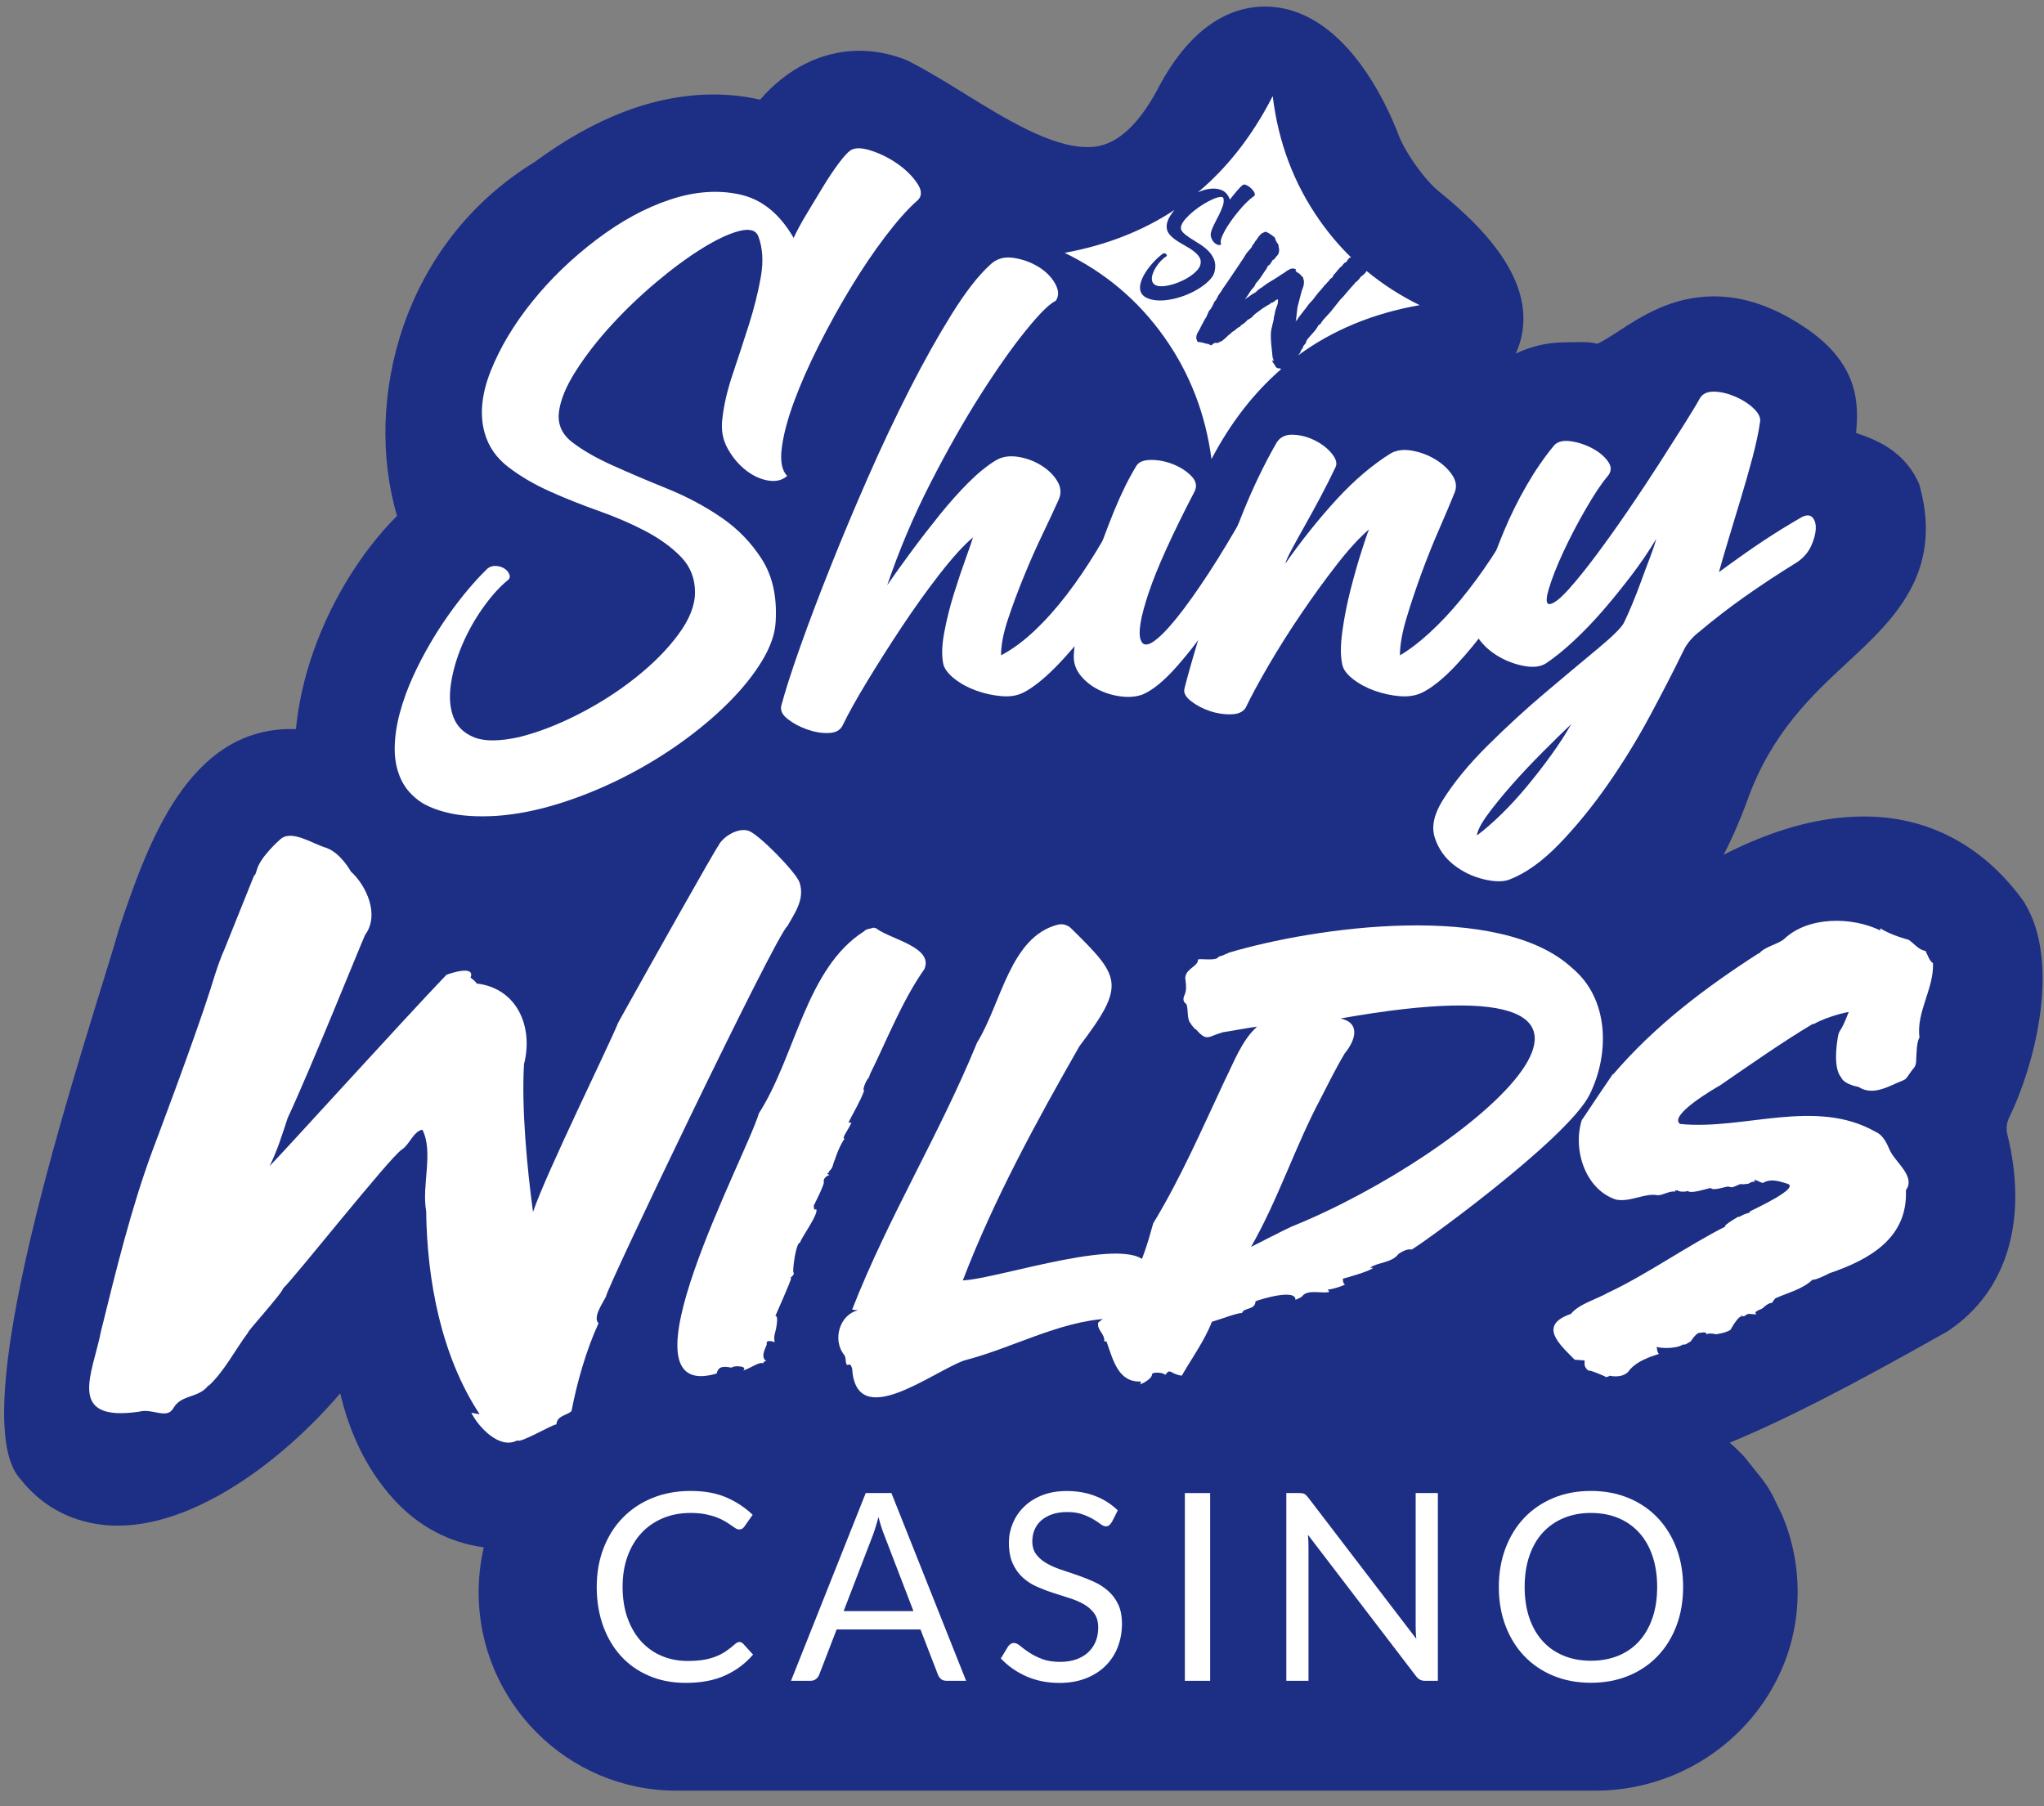
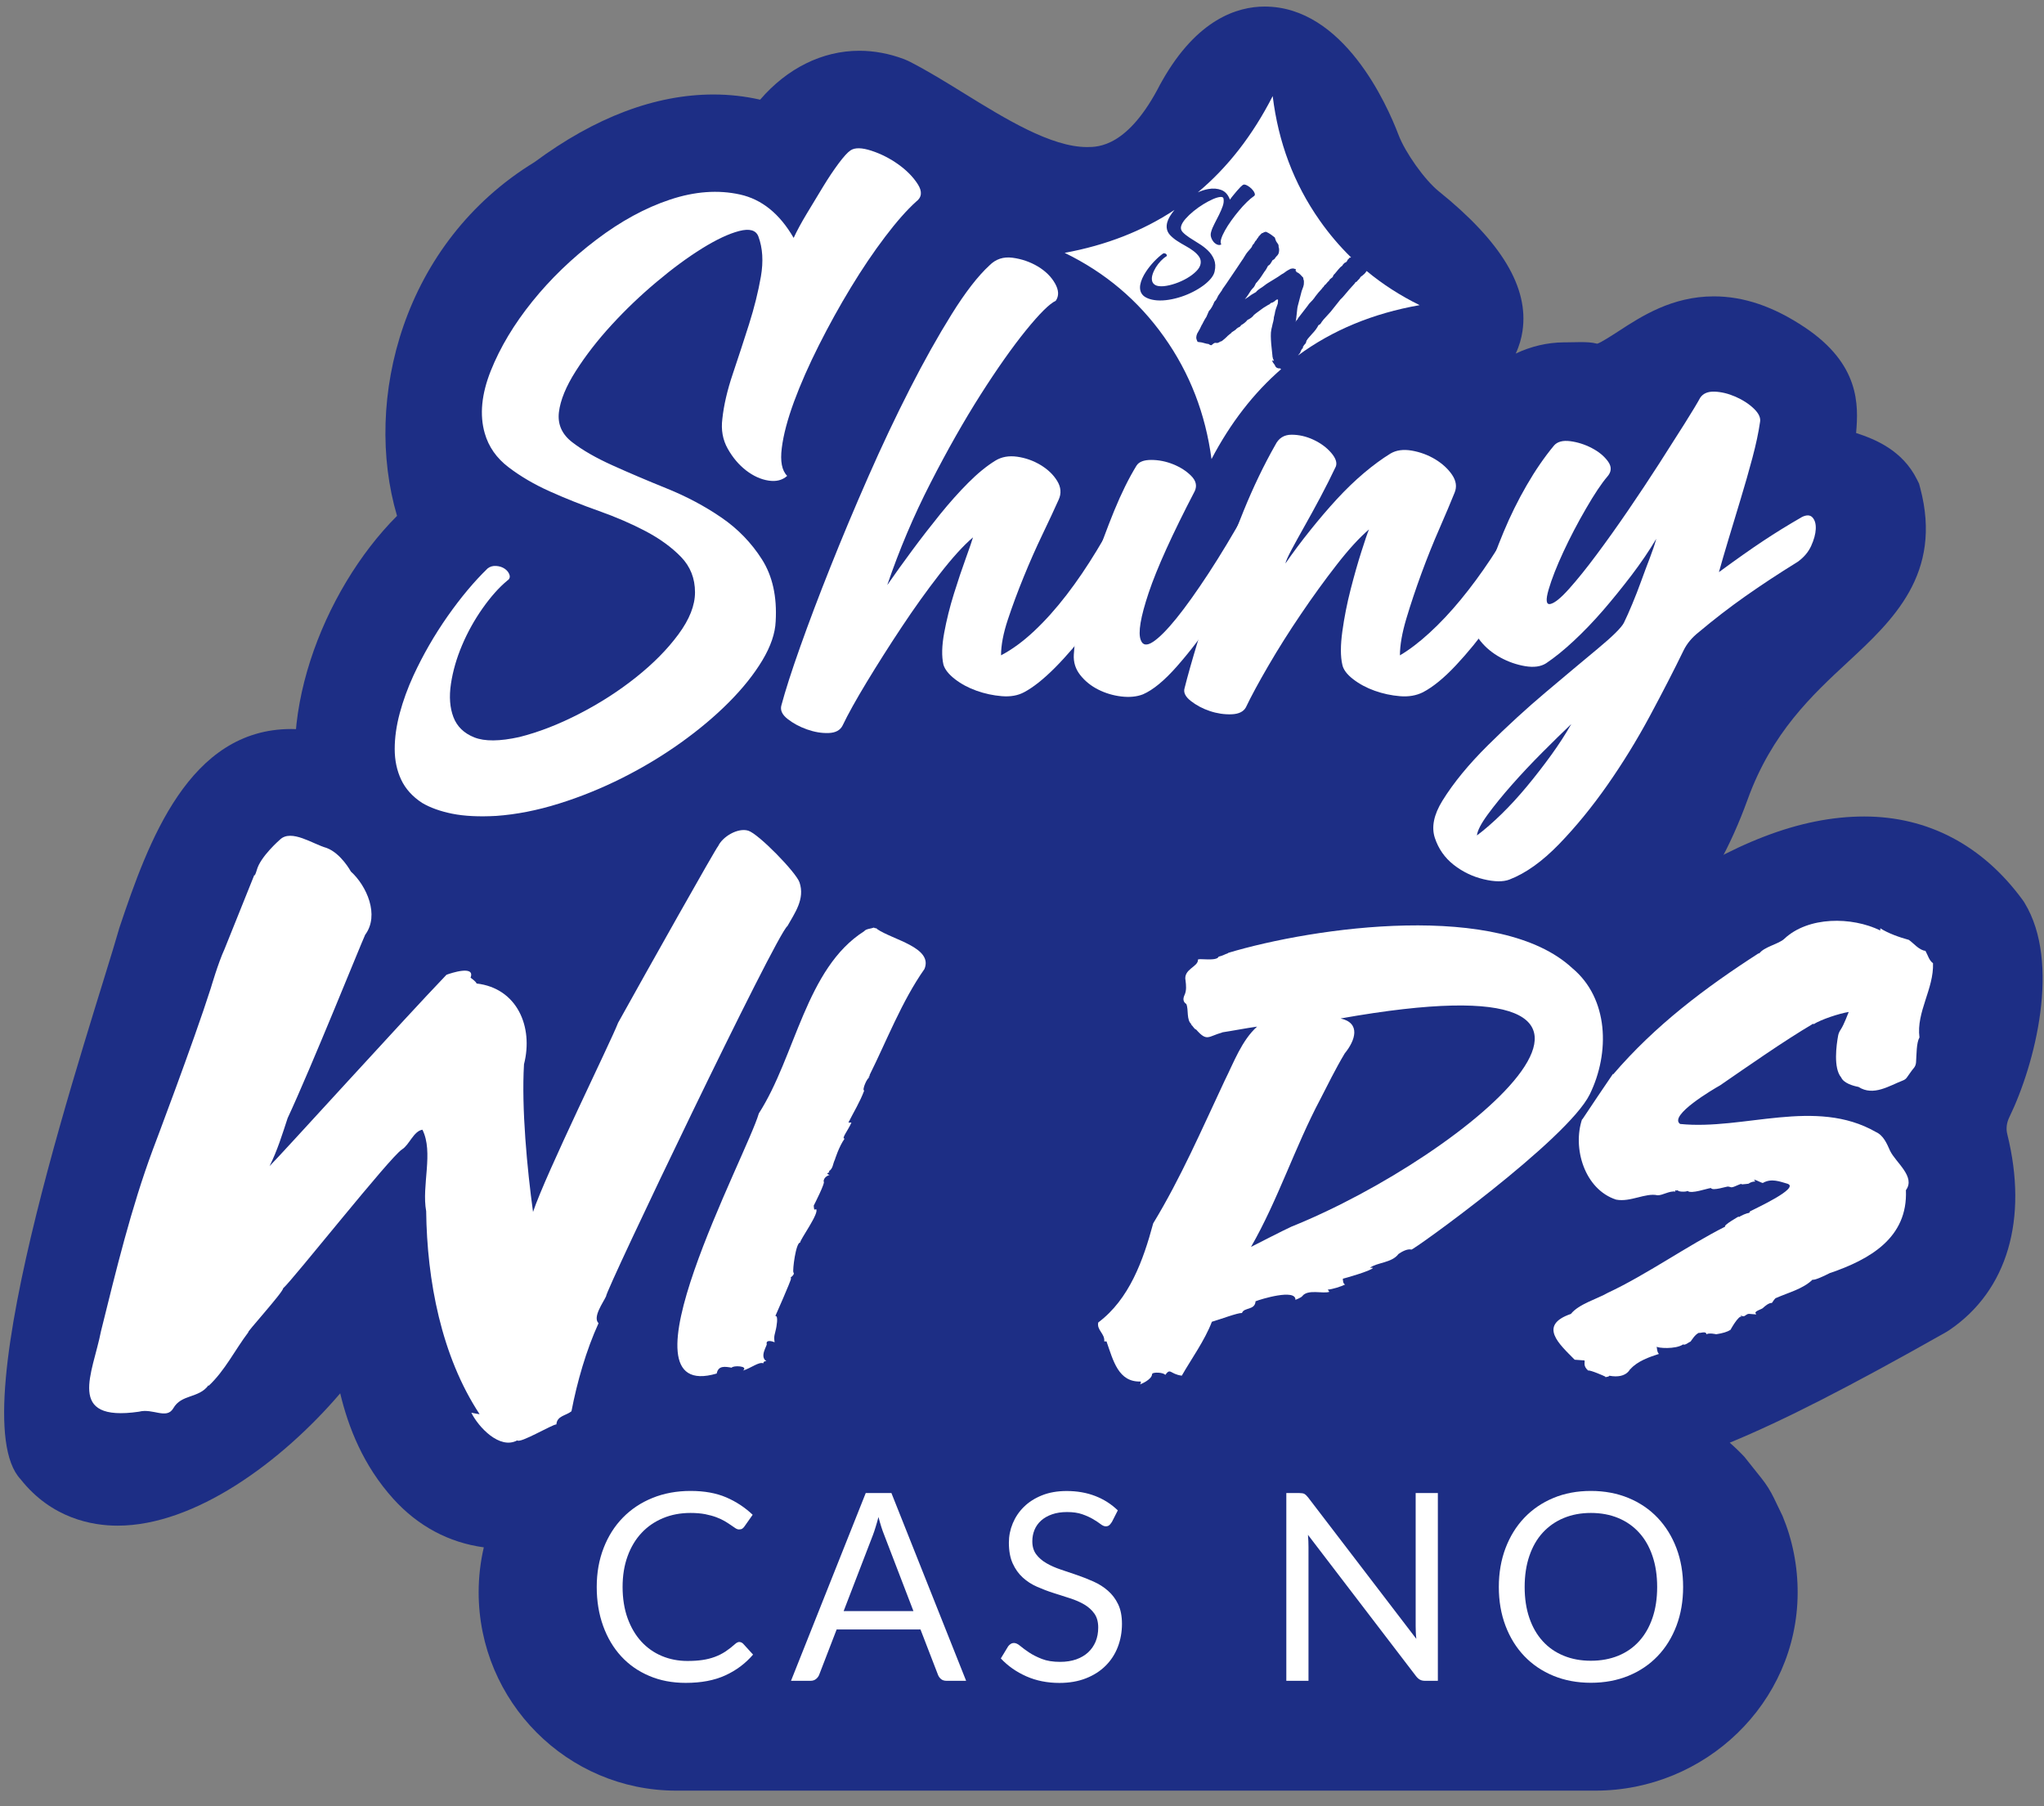
<svg xmlns="http://www.w3.org/2000/svg" width="86" height="76" viewBox="0 0 86 76" fill="none">
  <rect x="0" y="0" width="86" height="76" fill="#808080" stroke="none" />
  <path d="M63.524 42.309C61.01 42.309 58.647 41.099 57.204 39.075C56.556 38.166 56.166 37.055 56.077 35.861C56.013 35 56.039 34.303 56.06 33.743C56.064 33.62 56.07 33.483 56.072 33.357C55.991 33.347 55.911 33.343 55.829 33.343C55.465 33.343 55.105 33.44 54.79 33.626C53.893 34.151 52.759 34.408 51.324 34.408C49.889 34.408 48.183 34.139 46.577 33.88C45.092 33.64 43.556 33.391 42.332 33.391C41.769 33.391 41.308 33.444 40.962 33.547C40.489 33.689 39.948 33.971 39.374 34.269C38.235 34.861 36.946 35.532 35.408 35.532C34.852 35.532 34.301 35.441 33.773 35.261C33.376 35.125 32.989 35.06 32.593 35.06C31.259 35.06 29.896 35.814 28.318 36.688C26.315 37.798 24.043 39.056 21.181 39.056C21.15 39.056 21.118 39.056 21.087 39.056C20.692 39.092 20.305 39.109 19.934 39.109C15.212 39.109 13.5 36.339 12.899 34.687C11.376 30.498 13.572 24.84 16.705 21.706C15.267 16.827 16.944 10.214 22.488 6.822C25.039 4.934 27.573 3.976 30.021 3.976C30.687 3.976 31.343 4.049 31.982 4.194C33.116 2.876 34.596 2.136 36.155 2.136C36.773 2.136 37.397 2.251 38.01 2.478L38.057 2.496L38.205 2.56L38.281 2.597C39.027 2.979 39.777 3.442 40.569 3.931C42.282 4.989 44.222 6.188 45.734 6.188C46.207 6.188 47.467 6.188 48.816 3.545C48.843 3.493 48.873 3.441 48.903 3.391C50.363 0.818 52.052 0.276 53.209 0.276C56.533 0.276 58.361 4.409 58.842 5.676C59.126 6.424 59.949 7.578 60.535 8.049C63.177 10.177 64.33 12.1 64.058 13.929C64.015 14.22 63.93 14.543 63.773 14.877C64.412 14.574 65.092 14.412 65.786 14.405H65.865C66.012 14.401 66.275 14.395 66.481 14.395C66.748 14.395 66.961 14.4 67.202 14.462C67.368 14.411 67.818 14.118 68.121 13.921C69.062 13.309 70.353 12.47 72.108 12.47C73.373 12.47 74.627 12.899 75.941 13.778C78.251 15.326 78.199 17.034 78.094 18.219C78.902 18.483 80.046 18.947 80.656 20.175L80.742 20.347L80.792 20.533C81.75 24.143 79.624 26.115 77.748 27.854C76.251 29.242 74.552 30.817 73.531 33.638C70.619 41.682 65.135 42.309 63.521 42.309H63.524Z" fill="#1D2E85" />
  <path d="M84.537 47.017C85.633 44.764 86.711 40.504 85.188 37.999L85.146 37.93L85.099 37.864C83.419 35.569 81.115 34.355 78.434 34.355C75.753 34.355 72.897 35.463 69.566 37.735C69.472 37.639 69.374 37.548 69.277 37.457C70.234 36.33 71.092 34.857 71.768 32.99C74.277 26.059 80.234 25.744 78.979 21.019C78.352 19.759 76.157 20.074 76.157 19.129C76.157 17.554 76.784 16.608 74.903 15.349C70.561 12.44 68.946 16.925 66.751 16.294C66.674 16.272 65.889 16.294 65.81 16.294C64.777 16.304 63.904 16.881 63.281 17.606C63.068 17.853 62.661 17.959 62.361 17.83C60.187 16.889 58.349 16.569 60.501 15.315C63.896 13.954 61.583 11.312 59.363 9.525C58.497 8.827 57.483 7.392 57.088 6.35C55.904 3.23 53.087 -0.159 50.533 4.341C50.52 4.363 50.505 4.385 50.494 4.407C46.8 11.643 41.362 6.293 37.429 4.28C37.407 4.27 37.385 4.261 37.363 4.251C35.54 3.577 33.961 4.49 32.96 6.03C32.823 6.241 32.56 6.336 32.324 6.253C29.281 5.186 26.134 6.457 23.553 8.383C23.543 8.39 23.534 8.397 23.523 8.403C18.21 11.614 17.215 17.945 18.759 21.892C18.846 22.117 18.784 22.367 18.601 22.523C16.245 24.518 14.536 27.985 14.317 31.052C13.608 30.802 12.917 30.674 12.252 30.674C7.953 30.674 6.242 35.396 5.024 39.035C3.878 43.061 -1.765 59.441 0.865 62.239C2.173 63.894 3.884 64.194 4.948 64.194C8.2 64.194 11.851 61.511 14.314 58.626C14.655 60.05 15.279 61.662 16.552 63.069C17.587 64.214 18.889 64.908 20.356 65.106C20.213 65.722 20.139 66.355 20.139 66.995C20.139 71.598 23.867 75.343 28.448 75.343H67.132C71.738 75.343 75.614 71.661 75.635 67.033C75.64 65.899 75.421 64.801 75.001 63.789L74.641 63.041C74.497 62.742 74.321 62.46 74.114 62.201L73.397 61.301C73.201 61.092 72.995 60.892 72.777 60.703C75.028 59.776 77.818 58.348 81.848 56.069L81.88 56.051L82.029 55.957C84.46 54.301 85.344 51.296 84.453 47.713C84.397 47.49 84.428 47.242 84.538 47.015L84.537 47.017ZM23.621 38.145C23.508 38.074 23.398 38.008 23.293 37.943C23.066 37.806 22.852 37.675 22.687 37.553C22.482 37.389 22.275 37.245 22.066 37.116C22.881 37.024 23.649 36.811 24.385 36.529C24.227 36.855 24.077 37.176 23.932 37.485C23.827 37.71 23.723 37.931 23.621 38.146V38.145Z" fill="#1D2E85" />
  <path d="M21.335 24.437C20.992 24.721 20.649 25.108 20.305 25.595C19.962 26.082 19.674 26.6 19.442 27.147C19.21 27.695 19.053 28.237 18.973 28.775C18.892 29.313 18.927 29.779 19.078 30.175C19.23 30.571 19.522 30.855 19.957 31.027C20.391 31.2 21.023 31.195 21.851 31.012C22.659 30.809 23.497 30.485 24.365 30.038C25.233 29.592 26.032 29.079 26.758 28.5C27.485 27.922 28.081 27.319 28.546 26.688C29.011 26.059 29.242 25.471 29.242 24.923C29.242 24.335 29.046 23.838 28.652 23.432C28.258 23.026 27.763 22.667 27.167 22.352C26.57 22.038 25.914 21.754 25.198 21.5C24.48 21.246 23.794 20.973 23.137 20.678C22.48 20.384 21.9 20.044 21.395 19.658C20.889 19.273 20.557 18.796 20.395 18.228C20.173 17.457 20.259 16.58 20.652 15.595C21.046 14.611 21.626 13.643 22.394 12.689C23.162 11.735 24.061 10.867 25.091 10.086C26.121 9.305 27.155 8.742 28.196 8.397C29.236 8.052 30.215 7.981 31.135 8.184C32.054 8.387 32.806 8.996 33.392 10.01C33.533 9.706 33.72 9.361 33.953 8.975C34.185 8.59 34.412 8.214 34.634 7.849C34.856 7.484 35.074 7.159 35.285 6.875C35.498 6.591 35.664 6.407 35.786 6.327C35.968 6.204 36.261 6.21 36.665 6.342C37.069 6.474 37.447 6.667 37.801 6.92C38.154 7.174 38.427 7.453 38.619 7.757C38.811 8.06 38.786 8.305 38.543 8.486C38.159 8.832 37.725 9.323 37.24 9.963C36.755 10.602 36.275 11.313 35.801 12.094C35.326 12.875 34.877 13.687 34.453 14.529C34.029 15.371 33.68 16.163 33.407 16.904C33.135 17.645 32.962 18.294 32.893 18.852C32.822 19.41 32.897 19.8 33.12 20.023C32.918 20.206 32.655 20.272 32.333 20.221C32.009 20.171 31.697 20.028 31.393 19.795C31.091 19.562 30.832 19.258 30.62 18.882C30.408 18.507 30.332 18.085 30.393 17.618C30.454 17.05 30.599 16.421 30.832 15.731C31.064 15.041 31.292 14.345 31.514 13.646C31.736 12.946 31.902 12.276 32.014 11.637C32.124 10.998 32.09 10.435 31.908 9.948C31.806 9.684 31.539 9.608 31.105 9.719C30.67 9.831 30.151 10.074 29.545 10.449C28.939 10.825 28.297 11.297 27.622 11.865C26.945 12.433 26.314 13.036 25.728 13.676C25.142 14.315 24.642 14.96 24.228 15.609C23.814 16.259 23.577 16.837 23.516 17.344C23.456 17.852 23.642 18.273 24.077 18.608C24.511 18.943 25.076 19.268 25.774 19.582C26.471 19.897 27.233 20.221 28.061 20.556C28.889 20.891 29.652 21.297 30.349 21.774C31.046 22.251 31.615 22.839 32.06 23.539C32.504 24.239 32.696 25.106 32.636 26.142C32.616 26.648 32.428 27.197 32.075 27.786C31.721 28.375 31.251 28.963 30.666 29.551C30.079 30.14 29.404 30.708 28.636 31.256C27.869 31.804 27.051 32.295 26.183 32.732C25.314 33.168 24.426 33.529 23.516 33.813C22.608 34.097 21.729 34.27 20.881 34.33C20.154 34.371 19.537 34.34 19.032 34.239C18.526 34.137 18.102 33.985 17.759 33.782C17.355 33.518 17.062 33.193 16.88 32.808C16.698 32.422 16.607 31.991 16.607 31.514C16.607 31.037 16.678 30.536 16.819 30.008C16.961 29.481 17.153 28.953 17.395 28.425C17.799 27.553 18.278 26.72 18.833 25.928C19.389 25.137 19.95 24.467 20.515 23.919C20.616 23.838 20.737 23.803 20.878 23.813C21.02 23.823 21.141 23.864 21.242 23.935C21.342 24.006 21.408 24.092 21.438 24.193C21.468 24.295 21.433 24.376 21.332 24.437H21.335Z" fill="white" />
  <path d="M47.3 21.15C47.361 21.008 47.471 20.937 47.633 20.937C47.795 20.937 47.946 20.983 48.088 21.074C48.229 21.165 48.351 21.287 48.451 21.439C48.552 21.591 48.573 21.738 48.512 21.88C48.189 22.651 47.795 23.422 47.331 24.193C46.866 24.964 46.381 25.686 45.877 26.354C45.372 27.024 44.877 27.602 44.392 28.09C43.908 28.577 43.473 28.922 43.09 29.125C42.827 29.267 42.514 29.322 42.15 29.292C41.787 29.262 41.432 29.186 41.089 29.064C40.745 28.942 40.443 28.78 40.18 28.577C39.917 28.373 39.756 28.171 39.695 27.968C39.615 27.622 39.625 27.177 39.726 26.628C39.827 26.08 39.964 25.532 40.135 24.984C40.306 24.436 40.473 23.939 40.635 23.493C40.796 23.047 40.898 22.752 40.938 22.61C40.533 22.955 40.064 23.473 39.529 24.162C38.993 24.852 38.463 25.592 37.938 26.384C37.412 27.175 36.923 27.948 36.468 28.698C36.014 29.449 35.675 30.058 35.453 30.524C35.353 30.727 35.155 30.833 34.862 30.843C34.57 30.853 34.267 30.802 33.954 30.691C33.641 30.58 33.368 30.433 33.136 30.25C32.904 30.067 32.818 29.875 32.878 29.672C33.041 29.062 33.302 28.246 33.666 27.221C34.029 26.196 34.453 25.075 34.939 23.857C35.423 22.64 35.953 21.377 36.529 20.067C37.104 18.758 37.69 17.521 38.285 16.354C38.88 15.187 39.467 14.142 40.042 13.219C40.617 12.296 41.147 11.611 41.633 11.165C41.896 10.9 42.218 10.794 42.603 10.845C42.986 10.896 43.34 11.018 43.664 11.21C43.986 11.403 44.229 11.642 44.39 11.926C44.551 12.21 44.561 12.454 44.42 12.656C44.157 12.778 43.739 13.194 43.162 13.904C42.587 14.615 41.951 15.517 41.253 16.613C40.557 17.709 39.854 18.947 39.148 20.327C38.44 21.707 37.835 23.138 37.33 24.619C37.653 24.152 38.007 23.661 38.39 23.143C38.773 22.626 39.163 22.123 39.557 21.636C39.952 21.149 40.345 20.708 40.739 20.313C41.133 19.917 41.512 19.608 41.875 19.384C42.138 19.222 42.446 19.167 42.799 19.217C43.153 19.268 43.48 19.384 43.784 19.567C44.087 19.75 44.32 19.973 44.481 20.237C44.642 20.501 44.663 20.765 44.541 21.028C44.359 21.434 44.133 21.921 43.86 22.489C43.587 23.057 43.325 23.651 43.073 24.27C42.82 24.889 42.598 25.487 42.406 26.066C42.214 26.644 42.118 27.146 42.118 27.573C42.583 27.33 43.047 26.989 43.511 26.553C43.976 26.117 44.43 25.609 44.875 25.031C45.319 24.453 45.743 23.828 46.147 23.159C46.551 22.489 46.934 21.82 47.299 21.15H47.3Z" fill="white" />
  <path d="M52.42 21.515C52.521 21.373 52.642 21.298 52.784 21.287C52.925 21.277 53.051 21.302 53.162 21.362C53.273 21.423 53.364 21.504 53.435 21.606C53.506 21.708 53.51 21.809 53.451 21.91C53.229 22.377 52.905 22.986 52.481 23.736C52.057 24.487 51.592 25.238 51.088 25.988C50.583 26.739 50.062 27.419 49.528 28.027C48.992 28.637 48.513 29.032 48.089 29.215C47.826 29.317 47.523 29.346 47.18 29.305C46.837 29.264 46.513 29.168 46.211 29.016C45.908 28.864 45.655 28.661 45.453 28.407C45.251 28.153 45.16 27.864 45.18 27.539C45.2 27.133 45.286 26.591 45.438 25.911C45.589 25.231 45.791 24.511 46.044 23.75C46.297 22.988 46.574 22.239 46.876 21.497C47.179 20.758 47.492 20.123 47.816 19.595C47.916 19.433 48.124 19.352 48.437 19.352C48.749 19.352 49.057 19.413 49.361 19.535C49.663 19.657 49.916 19.819 50.118 20.022C50.32 20.225 50.371 20.438 50.27 20.661C49.32 22.487 48.674 23.913 48.331 24.938C47.987 25.963 47.876 26.627 47.997 26.931C48.078 27.154 48.25 27.18 48.512 27.007C48.775 26.835 49.102 26.504 49.497 26.017C49.891 25.53 50.339 24.901 50.845 24.13C51.349 23.359 51.875 22.486 52.42 21.513V21.515Z" fill="white" />
  <path d="M63.811 21.698C63.871 21.556 63.977 21.495 64.129 21.516C64.28 21.536 64.431 21.587 64.584 21.668C64.735 21.749 64.861 21.846 64.962 21.958C65.063 22.07 65.104 22.155 65.084 22.216C64.801 22.805 64.452 23.454 64.038 24.165C63.624 24.875 63.179 25.56 62.706 26.219C62.231 26.879 61.746 27.473 61.251 28C60.755 28.528 60.297 28.903 59.872 29.126C59.59 29.268 59.266 29.323 58.903 29.293C58.539 29.263 58.185 29.187 57.842 29.065C57.498 28.943 57.196 28.781 56.933 28.578C56.67 28.375 56.519 28.172 56.478 27.969C56.397 27.624 56.397 27.158 56.478 26.569C56.559 25.981 56.675 25.392 56.826 24.804C56.977 24.216 57.128 23.683 57.281 23.206C57.432 22.729 57.538 22.419 57.599 22.277C57.195 22.622 56.74 23.119 56.235 23.77C55.729 24.42 55.23 25.109 54.736 25.84C54.24 26.57 53.786 27.291 53.372 28.001C52.958 28.712 52.64 29.3 52.418 29.766C52.316 29.948 52.115 30.044 51.812 30.055C51.509 30.065 51.206 30.02 50.903 29.918C50.6 29.817 50.332 29.674 50.1 29.492C49.868 29.309 49.782 29.127 49.843 28.944C49.965 28.457 50.146 27.813 50.389 27.011C50.631 26.21 50.914 25.337 51.236 24.394C51.56 23.45 51.923 22.482 52.327 21.488C52.732 20.494 53.175 19.569 53.66 18.717C53.801 18.433 54.029 18.291 54.341 18.291C54.654 18.291 54.962 18.362 55.266 18.504C55.568 18.646 55.816 18.829 56.008 19.052C56.2 19.275 56.265 19.468 56.204 19.63C56.002 20.056 55.785 20.488 55.553 20.924C55.321 21.361 55.098 21.766 54.886 22.142C54.674 22.518 54.492 22.848 54.34 23.132C54.189 23.416 54.103 23.609 54.083 23.71C54.406 23.243 54.754 22.777 55.129 22.31C55.502 21.843 55.875 21.407 56.249 21C56.623 20.595 57.001 20.23 57.386 19.904C57.769 19.581 58.143 19.306 58.506 19.082C58.748 18.94 59.046 18.899 59.4 18.96C59.753 19.021 60.081 19.143 60.385 19.325C60.687 19.508 60.925 19.727 61.097 19.98C61.268 20.234 61.303 20.482 61.203 20.725C61.04 21.131 60.828 21.634 60.567 22.232C60.304 22.831 60.052 23.46 59.809 24.119C59.568 24.779 59.355 25.413 59.173 26.022C58.991 26.631 58.901 27.148 58.901 27.574C59.284 27.351 59.698 27.037 60.143 26.63C60.587 26.224 61.026 25.758 61.46 25.23C61.894 24.703 62.313 24.134 62.718 23.524C63.122 22.915 63.485 22.307 63.809 21.698H63.811Z" fill="white" />
  <path d="M75.806 21.758C76.009 21.657 76.16 21.662 76.261 21.774C76.362 21.886 76.407 22.048 76.397 22.261C76.387 22.474 76.321 22.712 76.201 22.976C76.079 23.24 75.887 23.463 75.626 23.646C74.838 24.133 74.105 24.616 73.429 25.092C72.752 25.569 72.101 26.072 71.475 26.599C71.191 26.822 70.979 27.076 70.839 27.36C70.435 28.192 69.96 29.115 69.415 30.13C68.869 31.145 68.273 32.113 67.627 33.036C66.98 33.959 66.304 34.787 65.597 35.517C64.89 36.247 64.194 36.745 63.507 37.009C63.244 37.11 62.881 37.106 62.416 36.994C61.952 36.882 61.533 36.678 61.159 36.385C60.785 36.09 60.523 35.714 60.371 35.258C60.22 34.801 60.326 34.279 60.689 33.691C61.154 32.94 61.79 32.164 62.599 31.362C63.407 30.561 64.219 29.815 65.038 29.125C65.856 28.435 66.582 27.827 67.218 27.299C67.854 26.772 68.223 26.405 68.325 26.203C68.425 25.999 68.541 25.741 68.672 25.426C68.804 25.112 68.93 24.787 69.051 24.452C69.173 24.117 69.293 23.793 69.415 23.478C69.536 23.164 69.626 22.894 69.687 22.671C69.385 23.179 69.036 23.691 68.642 24.209C68.247 24.726 67.849 25.218 67.445 25.686C67.041 26.152 66.631 26.578 66.218 26.963C65.804 27.35 65.415 27.663 65.052 27.908C64.829 28.05 64.537 28.09 64.173 28.03C63.81 27.969 63.461 27.848 63.127 27.665C62.794 27.482 62.517 27.254 62.295 26.98C62.073 26.706 61.992 26.428 62.052 26.144C62.154 25.637 62.309 25.053 62.521 24.393C62.733 23.734 62.98 23.064 63.263 22.384C63.546 21.704 63.869 21.049 64.233 20.42C64.596 19.791 64.98 19.233 65.384 18.746C65.526 18.584 65.753 18.523 66.066 18.563C66.378 18.604 66.682 18.7 66.974 18.853C67.267 19.005 67.494 19.192 67.656 19.416C67.817 19.639 67.807 19.852 67.626 20.055C67.383 20.34 67.085 20.785 66.733 21.394C66.379 22.003 66.061 22.611 65.778 23.22C65.496 23.829 65.288 24.358 65.158 24.803C65.027 25.251 65.052 25.454 65.233 25.413C65.415 25.372 65.677 25.159 66.02 24.773C66.364 24.389 66.748 23.912 67.172 23.342C67.596 22.774 68.04 22.151 68.505 21.471C68.969 20.791 69.403 20.137 69.808 19.507C70.212 18.878 70.57 18.316 70.883 17.818C71.195 17.321 71.413 16.96 71.534 16.737C71.656 16.554 71.857 16.469 72.141 16.479C72.423 16.489 72.716 16.56 73.02 16.692C73.322 16.824 73.581 16.991 73.793 17.194C74.004 17.397 74.091 17.59 74.05 17.772C73.989 18.198 73.883 18.696 73.732 19.263C73.581 19.831 73.414 20.415 73.232 21.014C73.05 21.613 72.878 22.181 72.717 22.719C72.555 23.257 72.424 23.709 72.323 24.073C73.069 23.526 73.695 23.084 74.201 22.75C74.706 22.415 75.241 22.085 75.806 21.76V21.758ZM62.142 35.152C62.466 34.909 62.809 34.609 63.173 34.255C63.536 33.9 63.895 33.509 64.248 33.083C64.602 32.657 64.939 32.221 65.263 31.774C65.585 31.328 65.869 30.891 66.111 30.465C65.748 30.81 65.338 31.21 64.884 31.667C64.429 32.124 64.005 32.575 63.611 33.022C63.217 33.468 62.879 33.884 62.596 34.27C62.314 34.655 62.162 34.95 62.141 35.153L62.142 35.152Z" fill="white" />
  <path d="M57.432 11.493C57.416 11.51 57.402 11.525 57.389 11.54C57.377 11.546 57.365 11.555 57.351 11.567C57.337 11.579 57.328 11.589 57.326 11.598C57.275 11.617 57.235 11.657 57.206 11.717L57.112 11.815C57.102 11.839 57.082 11.857 57.052 11.867V11.86C57.043 11.867 57.033 11.875 57.023 11.886C57.013 11.897 57.003 11.912 56.994 11.932L56.775 12.174C56.704 12.255 56.634 12.337 56.568 12.418C56.501 12.5 56.444 12.56 56.399 12.598L55.984 13.12L55.688 13.444L55.605 13.552C55.587 13.588 55.569 13.614 55.55 13.633C55.531 13.651 55.507 13.667 55.476 13.682L55.48 13.67C55.447 13.738 55.408 13.804 55.359 13.868C55.31 13.932 55.262 13.99 55.212 14.04C55.179 14.081 55.137 14.129 55.086 14.183C55.036 14.238 55.001 14.283 54.983 14.319H54.976L54.971 14.336L54.964 14.368C54.962 14.377 54.957 14.385 54.951 14.392C54.948 14.401 54.947 14.407 54.948 14.415C54.948 14.422 54.948 14.427 54.948 14.432C54.944 14.432 54.94 14.435 54.935 14.445C54.93 14.455 54.922 14.463 54.912 14.47L54.852 14.542C54.848 14.558 54.841 14.572 54.832 14.58C54.824 14.589 54.818 14.598 54.816 14.606L54.812 14.618C54.812 14.618 54.816 14.633 54.825 14.648C54.799 14.659 54.782 14.674 54.773 14.689C54.764 14.705 54.755 14.722 54.745 14.742C54.727 14.774 54.714 14.807 54.706 14.84C54.671 14.879 54.639 14.919 54.609 14.96C56.062 13.89 57.767 13.185 59.73 12.839C58.918 12.44 58.175 11.962 57.501 11.403C57.496 11.411 57.49 11.42 57.483 11.426C57.467 11.454 57.452 11.475 57.436 11.492L57.432 11.493Z" fill="white" />
  <path d="M53.864 15.495C53.82 15.506 53.776 15.501 53.732 15.479C53.688 15.457 53.66 15.424 53.648 15.381C53.636 15.356 53.613 15.322 53.576 15.276C53.54 15.232 53.527 15.192 53.535 15.158L53.596 15.187H53.603L53.552 15.069C53.556 15.052 53.553 15.037 53.543 15.026C53.539 14.958 53.53 14.873 53.517 14.775C53.504 14.675 53.493 14.572 53.485 14.464C53.476 14.356 53.471 14.25 53.469 14.144C53.467 14.039 53.475 13.943 53.492 13.858C53.502 13.82 53.511 13.782 53.519 13.744C53.527 13.705 53.534 13.67 53.543 13.635C53.553 13.598 53.563 13.557 53.574 13.515C53.585 13.473 53.592 13.439 53.594 13.412C53.592 13.384 53.596 13.352 53.606 13.315C53.616 13.277 53.625 13.242 53.633 13.214C53.64 13.148 53.657 13.078 53.68 13.004C53.704 12.93 53.729 12.86 53.755 12.794L53.763 12.763C53.764 12.723 53.767 12.687 53.771 12.655C53.775 12.622 53.771 12.604 53.757 12.601C53.736 12.596 53.711 12.605 53.682 12.627C53.654 12.649 53.63 12.669 53.612 12.687L53.539 12.729C53.523 12.734 53.511 12.738 53.502 12.74C53.492 12.742 53.484 12.744 53.474 12.747C53.463 12.753 53.448 12.767 53.428 12.789C53.408 12.811 53.388 12.823 53.364 12.826L53.154 12.955C53.092 13.003 53.024 13.052 52.951 13.104C52.879 13.155 52.813 13.205 52.756 13.254C52.703 13.335 52.609 13.406 52.475 13.467H52.482C52.449 13.509 52.409 13.549 52.363 13.586C52.316 13.624 52.267 13.656 52.215 13.684C52.206 13.717 52.171 13.749 52.109 13.778V13.772L52.018 13.836H52.025C52.012 13.853 51.991 13.87 51.96 13.892C51.929 13.914 51.9 13.932 51.873 13.95C51.845 13.968 51.824 13.982 51.811 13.992C51.796 14.002 51.801 14.001 51.822 13.989C51.807 14.008 51.791 14.025 51.772 14.037C51.752 14.05 51.737 14.061 51.726 14.072C51.712 14.087 51.697 14.101 51.677 14.114C51.657 14.128 51.641 14.143 51.627 14.162L51.547 14.236C51.519 14.257 51.492 14.28 51.464 14.306C51.437 14.333 51.402 14.355 51.361 14.372V14.365L51.333 14.377C51.321 14.389 51.302 14.399 51.276 14.411C51.251 14.422 51.226 14.43 51.202 14.433C51.164 14.423 51.139 14.422 51.128 14.428C51.115 14.425 51.095 14.432 51.069 14.447C51.052 14.457 51.032 14.472 51.009 14.493L50.974 14.524C50.958 14.529 50.937 14.524 50.909 14.512C50.88 14.498 50.859 14.485 50.843 14.472C50.816 14.474 50.771 14.466 50.71 14.448C50.648 14.431 50.603 14.418 50.573 14.411C50.56 14.407 50.547 14.405 50.531 14.404C50.516 14.403 50.504 14.401 50.495 14.399C50.468 14.396 50.444 14.394 50.422 14.391C50.4 14.387 50.385 14.381 50.38 14.37C50.347 14.303 50.331 14.245 50.332 14.197C50.333 14.148 50.347 14.095 50.37 14.038L50.484 13.837C50.501 13.806 50.521 13.765 50.543 13.714C50.565 13.664 50.574 13.649 50.569 13.67C50.596 13.614 50.626 13.557 50.657 13.5C50.688 13.442 50.722 13.387 50.758 13.333L50.862 13.091C50.912 13.04 50.956 12.979 50.995 12.909C51.033 12.838 51.067 12.768 51.094 12.698C51.144 12.648 51.177 12.602 51.194 12.565C51.21 12.526 51.232 12.484 51.258 12.436L51.421 12.201L51.428 12.175C51.535 12.027 51.636 11.88 51.733 11.734C51.831 11.587 51.93 11.44 52.033 11.29L52.279 10.921V10.927C52.323 10.857 52.36 10.799 52.388 10.75C52.417 10.701 52.448 10.655 52.481 10.614L52.479 10.621C52.481 10.612 52.484 10.607 52.49 10.603C52.495 10.6 52.499 10.597 52.5 10.592L52.616 10.459L52.668 10.391C52.676 10.358 52.695 10.321 52.723 10.284C52.745 10.267 52.761 10.249 52.77 10.232C52.779 10.214 52.789 10.195 52.799 10.175L52.822 10.141C52.83 10.13 52.845 10.113 52.869 10.092C52.874 10.071 52.88 10.057 52.885 10.052C52.891 10.046 52.897 10.039 52.905 10.026L52.902 10.039L52.923 10.01C52.925 10.001 52.931 9.994 52.943 9.988L52.935 9.992C52.937 9.983 52.941 9.974 52.949 9.965C52.956 9.955 52.962 9.948 52.969 9.94C52.992 9.919 53.014 9.895 53.035 9.869C53.056 9.842 53.08 9.821 53.106 9.806C53.11 9.806 53.117 9.806 53.127 9.804L53.208 9.757L53.203 9.776C53.221 9.762 53.234 9.755 53.243 9.752C53.253 9.75 53.269 9.755 53.294 9.765C53.318 9.776 53.347 9.79 53.381 9.81C53.414 9.83 53.448 9.851 53.483 9.875C53.517 9.9 53.549 9.923 53.576 9.946C53.604 9.97 53.625 9.984 53.636 9.992C53.664 10.08 53.682 10.133 53.693 10.151C53.704 10.169 53.717 10.189 53.729 10.209V10.203L53.754 10.243L53.792 10.306C53.795 10.329 53.797 10.352 53.797 10.375C53.797 10.397 53.805 10.428 53.817 10.467C53.823 10.531 53.817 10.59 53.802 10.644C53.785 10.699 53.754 10.744 53.708 10.783C53.707 10.787 53.702 10.793 53.697 10.801C53.684 10.815 53.675 10.824 53.669 10.827C53.668 10.832 53.666 10.834 53.664 10.836C53.661 10.837 53.659 10.841 53.658 10.845C53.653 10.848 53.648 10.858 53.644 10.875C53.636 10.886 53.622 10.899 53.599 10.915C53.578 10.929 53.556 10.942 53.535 10.949H53.542L53.495 11.027L53.459 11.086C53.452 11.097 53.439 11.112 53.424 11.131C53.407 11.15 53.384 11.167 53.353 11.181C53.332 11.226 53.308 11.271 53.28 11.318C53.252 11.364 53.225 11.403 53.2 11.432C53.163 11.485 53.12 11.551 53.071 11.628C53.021 11.706 52.974 11.768 52.93 11.816C52.916 11.835 52.903 11.851 52.89 11.867C52.876 11.881 52.861 11.898 52.843 11.916C52.83 11.948 52.811 11.988 52.786 12.032C52.76 12.078 52.736 12.109 52.714 12.125C52.707 12.133 52.691 12.151 52.665 12.181C52.649 12.2 52.64 12.211 52.637 12.214C52.598 12.276 52.557 12.339 52.516 12.403C52.474 12.466 52.428 12.529 52.375 12.592C52.424 12.563 52.469 12.535 52.51 12.505C52.552 12.475 52.598 12.441 52.648 12.405L52.865 12.277L52.852 12.274L52.933 12.2C52.96 12.18 52.99 12.159 53.02 12.137C53.051 12.116 53.08 12.098 53.106 12.082L53.208 12.007C53.26 11.966 53.311 11.929 53.365 11.898L53.608 11.749C53.661 11.718 53.717 11.684 53.771 11.648C53.826 11.613 53.878 11.576 53.929 11.54C53.949 11.531 53.972 11.518 53.996 11.503C54.02 11.486 54.044 11.47 54.067 11.453C54.101 11.425 54.138 11.4 54.178 11.377C54.218 11.353 54.254 11.333 54.285 11.319C54.298 11.322 54.306 11.318 54.309 11.304H54.358C54.379 11.29 54.413 11.292 54.459 11.308C54.497 11.318 54.518 11.325 54.524 11.334C54.528 11.342 54.524 11.358 54.508 11.381L54.516 11.403L54.518 11.396C54.537 11.41 54.547 11.426 54.547 11.444C54.609 11.469 54.661 11.503 54.704 11.547C54.747 11.592 54.79 11.637 54.832 11.684L54.844 11.768C54.861 11.79 54.866 11.83 54.861 11.887C54.864 11.941 54.856 12 54.835 12.062C54.814 12.124 54.792 12.185 54.767 12.247L54.601 12.885C54.591 12.923 54.583 12.971 54.578 13.027C54.572 13.084 54.566 13.143 54.559 13.205C54.552 13.266 54.546 13.327 54.538 13.388C54.532 13.449 54.522 13.503 54.509 13.549C54.512 13.54 54.516 13.531 54.524 13.522C54.53 13.512 54.535 13.503 54.537 13.495C54.541 13.479 54.553 13.466 54.575 13.458C54.581 13.45 54.588 13.443 54.594 13.435C54.601 13.428 54.606 13.414 54.612 13.393L55.013 12.874C55.051 12.812 55.098 12.755 55.153 12.703C55.207 12.652 55.256 12.596 55.299 12.535V12.541C55.299 12.533 55.321 12.501 55.363 12.447C55.405 12.393 55.441 12.346 55.473 12.309C55.5 12.276 55.532 12.24 55.569 12.202C55.607 12.164 55.637 12.125 55.661 12.086H55.668C55.679 12.082 55.686 12.072 55.692 12.061C55.697 12.049 55.707 12.033 55.721 12.014C55.721 12.01 55.728 12.003 55.74 11.992C55.753 11.981 55.764 11.973 55.775 11.967C55.794 11.949 55.815 11.923 55.839 11.891C55.863 11.859 55.889 11.836 55.915 11.819C55.924 11.786 55.946 11.755 55.983 11.728C56.02 11.701 56.05 11.677 56.074 11.656C56.084 11.618 56.097 11.588 56.115 11.565C56.133 11.543 56.146 11.528 56.157 11.522C56.209 11.463 56.262 11.4 56.315 11.332C56.369 11.264 56.423 11.213 56.478 11.178C56.499 11.133 56.534 11.091 56.586 11.05C56.618 11.05 56.649 11.026 56.68 10.979L56.684 10.967C56.687 10.955 56.691 10.945 56.698 10.937C56.7 10.928 56.719 10.911 56.753 10.884H56.746L56.793 10.833L56.823 10.847L56.826 10.835L56.813 10.832H56.806L56.825 10.835C56.831 10.837 56.839 10.835 56.847 10.832C56.364 10.361 55.923 9.842 55.523 9.272C54.433 7.72 53.784 5.981 53.548 4.043C52.705 5.694 51.656 7.042 50.398 8.094C50.548 8.026 50.694 7.979 50.839 7.954C51.042 7.917 51.226 7.932 51.389 7.995C51.552 8.058 51.673 8.195 51.749 8.401C51.784 8.348 51.83 8.288 51.885 8.221C51.94 8.155 51.993 8.09 52.046 8.028C52.099 7.966 52.149 7.911 52.197 7.863C52.246 7.815 52.282 7.785 52.307 7.774C52.344 7.756 52.398 7.765 52.469 7.802C52.539 7.839 52.604 7.885 52.661 7.943C52.718 8.001 52.76 8.06 52.786 8.124C52.811 8.186 52.799 8.231 52.749 8.259C52.668 8.313 52.572 8.394 52.462 8.501C52.353 8.607 52.241 8.728 52.13 8.863C52.017 8.997 51.909 9.137 51.804 9.284C51.699 9.431 51.61 9.57 51.537 9.702C51.463 9.834 51.411 9.952 51.38 10.055C51.349 10.158 51.352 10.234 51.386 10.283C51.343 10.311 51.292 10.317 51.234 10.298C51.176 10.279 51.123 10.244 51.074 10.192C51.026 10.139 50.988 10.075 50.961 9.999C50.933 9.922 50.932 9.841 50.958 9.755C50.987 9.649 51.035 9.535 51.099 9.412C51.163 9.289 51.227 9.163 51.29 9.038C51.353 8.912 51.404 8.79 51.445 8.674C51.486 8.556 51.497 8.45 51.478 8.353C51.468 8.301 51.421 8.279 51.337 8.288C51.253 8.297 51.149 8.328 51.026 8.382C50.902 8.437 50.769 8.508 50.626 8.595C50.484 8.683 50.348 8.779 50.22 8.884C50.092 8.988 49.979 9.096 49.882 9.205C49.785 9.316 49.723 9.418 49.696 9.513C49.669 9.607 49.691 9.691 49.76 9.766C49.83 9.841 49.925 9.918 50.043 9.996C50.162 10.075 50.293 10.157 50.435 10.244C50.577 10.33 50.706 10.428 50.819 10.537C50.933 10.645 51.02 10.773 51.08 10.917C51.139 11.061 51.148 11.23 51.104 11.423C51.084 11.518 51.032 11.616 50.95 11.717C50.866 11.818 50.761 11.916 50.634 12.01C50.507 12.104 50.364 12.193 50.205 12.274C50.046 12.356 49.88 12.426 49.705 12.484C49.531 12.541 49.355 12.585 49.178 12.613C49.002 12.641 48.834 12.65 48.675 12.638C48.539 12.626 48.426 12.602 48.336 12.569C48.245 12.536 48.173 12.496 48.115 12.448C48.049 12.387 48.005 12.318 47.984 12.241C47.963 12.163 47.959 12.08 47.974 11.99C47.989 11.9 48.018 11.808 48.06 11.713C48.103 11.617 48.155 11.523 48.216 11.431C48.317 11.278 48.432 11.135 48.56 11C48.687 10.867 48.812 10.756 48.933 10.669C48.954 10.656 48.977 10.653 49.004 10.659C49.029 10.664 49.05 10.675 49.067 10.692C49.084 10.709 49.092 10.726 49.096 10.746C49.098 10.766 49.089 10.781 49.068 10.79C48.995 10.834 48.92 10.896 48.842 10.978C48.763 11.06 48.694 11.15 48.633 11.247C48.573 11.343 48.527 11.441 48.495 11.541C48.463 11.639 48.455 11.728 48.471 11.807C48.486 11.886 48.531 11.948 48.606 11.992C48.682 12.037 48.797 12.053 48.956 12.042C49.112 12.027 49.277 11.989 49.452 11.929C49.627 11.869 49.79 11.795 49.943 11.706C50.095 11.617 50.224 11.521 50.33 11.414C50.436 11.309 50.497 11.204 50.514 11.101C50.533 10.99 50.512 10.892 50.453 10.804C50.393 10.716 50.312 10.635 50.212 10.559C50.111 10.483 49.999 10.411 49.875 10.344C49.75 10.276 49.632 10.205 49.521 10.132C49.408 10.059 49.312 9.978 49.23 9.891C49.149 9.804 49.102 9.706 49.09 9.594C49.074 9.443 49.117 9.28 49.22 9.106C49.276 9.012 49.342 8.921 49.417 8.833C48.081 9.717 46.542 10.318 44.795 10.639C46.499 11.467 47.887 12.638 48.974 14.169C50.062 15.699 50.721 17.415 50.973 19.317C51.772 17.794 52.75 16.533 53.907 15.529C53.899 15.527 53.891 15.526 53.883 15.523C53.87 15.52 53.863 15.513 53.861 15.505L53.864 15.495Z" fill="white" />
  <path d="M31.109 69.09C31.167 69.09 31.22 69.114 31.268 69.162L31.685 69.619C31.363 69.994 30.973 70.286 30.513 70.495C30.054 70.705 29.501 70.809 28.854 70.809C28.286 70.809 27.773 70.712 27.312 70.514C26.852 70.318 26.458 70.043 26.133 69.688C25.808 69.334 25.555 68.908 25.376 68.412C25.197 67.916 25.107 67.37 25.107 66.774C25.107 66.179 25.203 65.633 25.396 65.137C25.588 64.64 25.857 64.214 26.205 63.858C26.553 63.502 26.968 63.224 27.453 63.028C27.937 62.831 28.472 62.733 29.057 62.733C29.642 62.733 30.134 62.824 30.552 63.002C30.971 63.182 31.343 63.427 31.668 63.736L31.323 64.226C31.297 64.263 31.268 64.294 31.235 64.317C31.202 64.341 31.155 64.353 31.093 64.353C31.046 64.353 30.995 64.335 30.942 64.3C30.889 64.266 30.826 64.223 30.753 64.172C30.68 64.12 30.594 64.065 30.495 64.006C30.396 63.948 30.279 63.892 30.143 63.841C30.008 63.79 29.851 63.747 29.672 63.711C29.493 63.677 29.286 63.659 29.053 63.659C28.632 63.659 28.247 63.731 27.898 63.877C27.549 64.022 27.247 64.228 26.995 64.497C26.743 64.765 26.546 65.093 26.406 65.477C26.265 65.864 26.195 66.295 26.195 66.773C26.195 67.251 26.266 67.705 26.406 68.09C26.546 68.476 26.738 68.802 26.982 69.069C27.226 69.335 27.513 69.538 27.847 69.678C28.179 69.817 28.538 69.887 28.922 69.887C29.156 69.887 29.367 69.874 29.554 69.846C29.741 69.819 29.914 69.775 30.073 69.716C30.232 69.658 30.38 69.583 30.518 69.493C30.655 69.403 30.793 69.296 30.932 69.171C30.994 69.115 31.055 69.087 31.113 69.087L31.109 69.09Z" fill="white" />
  <path d="M40.649 70.722H39.827C39.732 70.722 39.654 70.698 39.596 70.651C39.538 70.603 39.493 70.542 39.465 70.469L38.729 68.562H35.201L34.466 70.469C34.441 70.535 34.397 70.594 34.335 70.645C34.273 70.696 34.196 70.722 34.104 70.722H33.281L36.425 62.822H37.506L40.649 70.722ZM35.497 67.788H38.432L37.198 64.574C37.117 64.376 37.039 64.127 36.961 63.83C36.922 63.981 36.882 64.12 36.843 64.246C36.805 64.373 36.767 64.483 36.731 64.58L35.496 67.788H35.497Z" fill="white" />
  <path d="M46.768 64.056C46.735 64.112 46.7 64.153 46.664 64.18C46.628 64.208 46.58 64.222 46.522 64.222C46.46 64.222 46.387 64.191 46.305 64.127C46.224 64.065 46.119 63.996 45.993 63.921C45.867 63.846 45.715 63.777 45.538 63.715C45.36 63.652 45.146 63.621 44.893 63.621C44.656 63.621 44.445 63.654 44.263 63.718C44.079 63.782 43.927 63.87 43.804 63.98C43.682 64.09 43.589 64.219 43.527 64.369C43.465 64.519 43.434 64.679 43.434 64.852C43.434 65.073 43.489 65.255 43.597 65.4C43.705 65.545 43.847 65.669 44.025 65.772C44.203 65.876 44.404 65.964 44.629 66.04C44.854 66.115 45.084 66.193 45.32 66.274C45.557 66.355 45.786 66.446 46.011 66.547C46.237 66.648 46.438 66.775 46.615 66.931C46.793 67.086 46.936 67.273 47.044 67.499C47.152 67.723 47.206 67.998 47.206 68.325C47.206 68.67 47.148 68.994 47.031 69.298C46.914 69.602 46.742 69.865 46.517 70.089C46.292 70.313 46.016 70.49 45.689 70.618C45.362 70.747 44.99 70.811 44.573 70.811C44.065 70.811 43.601 70.719 43.181 70.533C42.763 70.348 42.405 70.097 42.109 69.781L42.416 69.274C42.445 69.233 42.481 69.199 42.523 69.172C42.565 69.144 42.612 69.131 42.664 69.131C42.74 69.131 42.828 69.172 42.926 69.255C43.025 69.338 43.148 69.429 43.296 69.528C43.444 69.627 43.623 69.718 43.834 69.801C44.045 69.884 44.301 69.925 44.605 69.925C44.858 69.925 45.082 69.889 45.279 69.821C45.477 69.751 45.645 69.652 45.782 69.526C45.919 69.398 46.024 69.247 46.098 69.071C46.17 68.894 46.207 68.698 46.207 68.481C46.207 68.242 46.153 68.046 46.045 67.894C45.936 67.742 45.795 67.614 45.62 67.511C45.444 67.408 45.244 67.321 45.019 67.249C44.794 67.177 44.564 67.104 44.328 67.028C44.091 66.953 43.862 66.865 43.636 66.766C43.411 66.668 43.211 66.539 43.036 66.38C42.86 66.222 42.719 66.024 42.611 65.788C42.502 65.552 42.448 65.258 42.448 64.908C42.448 64.629 42.502 64.359 42.611 64.097C42.719 63.837 42.875 63.605 43.08 63.403C43.285 63.201 43.538 63.039 43.84 62.918C44.141 62.797 44.488 62.736 44.88 62.736C45.319 62.736 45.719 62.806 46.081 62.946C46.443 63.086 46.759 63.288 47.031 63.551L46.773 64.058L46.768 64.056Z" fill="white" />
-   <path d="M50.916 70.722H49.852V62.822H50.916V70.722Z" fill="white" />
  <path d="M54.88 62.858C54.925 62.883 54.978 62.93 55.036 63.004L59.591 68.958C59.58 68.862 59.572 68.769 59.569 68.679C59.566 68.589 59.563 68.502 59.563 68.417V62.822H60.497V70.722H59.959C59.875 70.722 59.804 70.707 59.748 70.677C59.692 70.648 59.635 70.598 59.58 70.528L55.032 64.58C55.04 64.672 55.045 64.762 55.049 64.85C55.052 64.937 55.054 65.019 55.054 65.093V70.722H54.121V62.822H54.67C54.765 62.822 54.836 62.834 54.881 62.857L54.88 62.858Z" fill="white" />
  <path d="M70.816 66.774C70.816 67.367 70.723 67.909 70.537 68.403C70.35 68.898 70.087 69.323 69.746 69.68C69.406 70.036 68.997 70.313 68.519 70.51C68.042 70.706 67.514 70.805 66.936 70.805C66.357 70.805 65.831 70.706 65.356 70.51C64.88 70.313 64.472 70.037 64.132 69.68C63.792 69.324 63.529 68.898 63.342 68.403C63.155 67.908 63.062 67.366 63.062 66.774C63.062 66.183 63.156 65.639 63.342 65.145C63.529 64.651 63.791 64.224 64.132 63.865C64.472 63.507 64.88 63.229 65.356 63.03C65.832 62.831 66.358 62.733 66.936 62.733C67.513 62.733 68.041 62.833 68.519 63.03C68.997 63.228 69.406 63.507 69.746 63.865C70.086 64.224 70.35 64.65 70.537 65.145C70.723 65.639 70.816 66.182 70.816 66.774ZM69.724 66.774C69.724 66.29 69.658 65.853 69.526 65.468C69.395 65.081 69.208 64.755 68.966 64.489C68.725 64.223 68.432 64.017 68.089 63.874C67.745 63.731 67.361 63.659 66.936 63.659C66.511 63.659 66.133 63.731 65.79 63.874C65.446 64.017 65.153 64.223 64.909 64.489C64.665 64.755 64.478 65.081 64.347 65.468C64.215 65.853 64.149 66.29 64.149 66.774C64.149 67.259 64.215 67.694 64.347 68.078C64.478 68.462 64.666 68.787 64.909 69.054C65.152 69.322 65.445 69.525 65.79 69.666C66.133 69.808 66.515 69.878 66.936 69.878C67.357 69.878 67.744 69.807 68.089 69.666C68.432 69.525 68.725 69.322 68.966 69.054C69.208 68.787 69.395 68.462 69.526 68.078C69.658 67.694 69.724 67.259 69.724 66.774Z" fill="white" />
  <path d="M11.911 54.21C11.911 54.373 10.29 56.158 10.455 56.047C9.886 56.796 9.471 57.662 8.776 58.313V58.282C8.363 58.85 7.632 58.648 7.288 59.261C7.001 59.735 6.432 59.244 5.847 59.399C2.746 59.847 3.908 57.778 4.248 56.016C4.883 53.455 5.515 50.834 6.433 48.364C6.433 48.364 8.151 43.832 8.872 41.569C8.872 41.569 9.184 40.502 9.442 39.946C9.442 39.946 10.285 37.842 10.709 36.793V36.854C10.757 36.771 10.804 36.609 10.804 36.609C10.953 36.043 11.785 35.323 11.785 35.323C12.26 34.872 13.181 35.524 13.733 35.675C14.348 35.899 14.762 36.67 14.762 36.67C15.429 37.273 15.978 38.507 15.364 39.332C15.201 39.677 13.086 44.939 12.102 47.046C11.877 47.729 11.673 48.401 11.342 49.066C11.935 48.468 16.934 42.946 18.785 41.015C18.969 40.945 20.007 40.6 19.798 41.137C19.798 41.137 20.03 41.3 20.052 41.382C21.757 41.579 22.451 43.201 22.047 44.78C21.937 46.623 22.18 49.195 22.427 50.994C22.964 49.388 25.713 43.805 26.006 43.035C27.225 40.838 30.123 35.684 30.218 35.597C30.404 35.202 31.046 34.816 31.485 34.953C31.918 35.089 33.494 36.703 33.639 37.127C33.878 37.83 33.431 38.427 33.132 38.964C32.672 39.28 25.445 54.373 25.5 54.544C25.38 54.807 24.925 55.419 25.183 55.677C24.668 56.799 24.28 58.15 24.044 59.381C23.813 59.57 23.435 59.568 23.41 59.933C23.221 59.94 21.885 60.744 21.762 60.606C21.02 61.008 20.124 60.037 19.831 59.442C19.847 59.444 20.176 59.512 20.179 59.503C18.566 57.055 17.966 53.879 17.931 50.963C17.732 49.882 18.251 48.484 17.773 47.534C17.403 47.592 17.22 48.173 16.917 48.361C16.438 48.649 12.314 53.861 11.913 54.207L11.911 54.21Z" fill="white" />
  <path d="M34.237 50.721C34.248 50.766 34.229 50.966 34.332 50.874C34.505 51.01 33.645 52.18 33.667 52.282C33.484 52.273 33.339 53.459 33.382 53.537C33.474 53.652 33.169 53.778 33.287 53.782C33.284 53.883 32.622 55.374 32.622 55.374C32.77 55.335 32.654 55.894 32.654 55.894C32.608 56.136 32.545 56.204 32.592 56.476C32.473 56.426 32.219 56.367 32.259 56.552C32.291 56.603 31.939 57.076 32.244 57.271C32.159 57.271 32.117 57.302 32.117 57.363C31.926 57.289 31.618 57.557 31.261 57.669C31.514 57.465 30.83 57.446 30.786 57.547C30.507 57.499 30.223 57.446 30.154 57.793C25.772 59.085 31.428 48.594 31.927 46.849C33.475 44.438 33.907 40.738 36.361 39.181C36.432 39.08 36.657 39.075 36.773 39.028C36.797 39.072 36.895 39.039 36.9 39.089C37.534 39.535 39.275 39.866 38.895 40.773C37.94 42.131 37.29 43.828 36.583 45.243C36.638 45.293 36.48 45.29 36.583 45.335C36.489 45.33 36.253 45.879 36.361 45.886C36.18 46.372 35.922 46.783 35.696 47.233H35.823C35.703 47.529 35.377 47.928 35.538 47.907C35.298 48.239 35.127 48.794 35.127 48.794C35.032 48.989 35.059 49.155 34.873 49.285C34.967 49.35 34.66 49.356 34.905 49.438C34.61 49.525 34.661 49.757 34.652 49.713C34.757 49.715 34.24 50.722 34.24 50.722L34.237 50.721Z" fill="white" />
-   <path d="M40.508 53.874C41.983 53.82 47.726 51.834 48.299 53.262C48.169 53.104 48.096 54.183 47.989 54.081C47.919 54.185 47.659 54.412 47.677 54.395C47.364 54.708 47.808 54.987 47.792 55.038C47.411 55.288 47.028 55.231 46.592 55.486C44.537 55.604 42.544 56.741 40.572 57.241C39.203 57.735 36.016 60.267 35.852 57.578C35.81 57.435 35.758 57.384 35.695 57.425C35.53 57.489 35.636 57.096 35.505 56.997C35.019 56.358 35.327 55.313 36.106 55.13C36.023 55.13 35.938 55.12 35.854 55.1C37.393 51.169 39.518 47.759 41.111 43.866C42.127 42.232 42.5 39.412 44.51 38.906C44.71 38.856 44.923 38.919 45.07 39.064C47.148 41.113 47.39 41.417 45.418 44.018C43.609 47.183 41.814 50.469 40.51 53.875L40.508 53.874Z" fill="white" />
  <path d="M54.346 51.609C61.772 48.617 72.012 40.08 56.404 42.853C57.264 43.045 57.025 43.78 56.579 44.323C56.181 44.989 55.87 45.633 55.55 46.252C54.487 48.251 53.771 50.49 52.636 52.465C52.985 52.287 54.006 51.764 54.346 51.608V51.609ZM52.826 54.756C52.801 55.139 52.339 54.999 52.256 55.246C52.072 55.236 51.366 55.505 50.989 55.615C50.687 56.406 50.123 57.182 49.723 57.883C49.218 57.816 49.26 57.538 49.026 57.852C48.972 57.745 48.484 57.716 48.472 57.821C48.467 58.045 47.992 58.251 47.95 58.251C47.993 58.23 48.008 58.19 47.997 58.129C47.057 58.164 46.842 57.262 46.556 56.442H46.461C46.493 56.11 46.139 55.972 46.208 55.645C47.514 54.666 48.101 53.034 48.52 51.474C49.679 49.57 50.574 47.497 51.529 45.465C51.915 44.692 52.243 43.782 52.891 43.196C52.428 43.261 51.83 43.377 51.402 43.441H51.434C50.826 43.605 50.792 43.85 50.326 43.318C50.254 43.316 50.176 43.142 50.104 43.104H50.136C49.906 42.917 50.018 42.48 49.914 42.245C49.787 42.163 49.76 42.041 49.834 41.877C49.931 41.676 49.904 41.451 49.882 41.264C49.776 40.779 50.407 40.686 50.404 40.389C50.355 40.294 51.193 40.471 51.275 40.252C51.473 40.204 51.478 40.175 51.687 40.099H51.655C55.336 38.993 63.12 37.904 66.159 40.742C67.678 42.008 67.749 44.29 66.888 46.046C65.952 47.953 59.394 52.659 59.382 52.577C59.209 52.533 58.969 52.674 58.843 52.761C58.558 53.144 57.939 53.113 57.64 53.344H57.767C57.724 53.466 56.526 53.8 56.5 53.803C56.502 53.88 56.507 54.013 56.595 54.048C56.422 54.134 56.06 54.249 55.866 54.262L55.931 54.355C55.668 54.449 55.023 54.228 54.79 54.539C54.742 54.603 54.505 54.692 54.505 54.692C54.526 54.211 53.036 54.667 52.827 54.753L52.826 54.756Z" fill="white" />
  <path d="M81.328 40.527C81.163 40.405 81.123 40.21 81.011 40.007C80.748 39.986 80.508 39.679 80.314 39.547C79.921 39.439 79.448 39.275 79.111 39.058V39.15C77.914 38.566 76.084 38.551 75.073 39.502C74.841 39.724 74.208 39.839 74.012 40.13V40.099C71.737 41.562 69.64 43.144 67.868 45.211V45.18C67.419 45.84 67.011 46.442 66.57 47.108V47.077C66.149 48.303 66.668 50.043 67.995 50.475C68.597 50.593 69.231 50.18 69.737 50.292C69.953 50.303 70.237 50.094 70.497 50.139C70.476 50.119 70.476 50.098 70.497 50.078C70.518 50.099 70.55 50.099 70.592 50.078C70.585 50.152 70.938 50.159 71.004 50.109C71.146 50.251 71.829 50.002 71.986 49.987C72.052 50.126 72.658 49.911 72.714 49.926C72.736 49.926 72.841 49.957 72.841 49.957C72.958 49.969 73.3 49.748 73.284 49.835C73.376 49.831 73.569 49.805 73.569 49.805C73.653 49.744 73.748 49.713 73.854 49.713C73.657 49.514 74.12 49.786 74.171 49.774C74.532 49.566 74.885 49.717 75.2 49.805C75.76 49.979 73.847 50.853 73.632 50.969L73.6 51.03C73.477 51.048 73.259 51.144 73.157 51.214V51.183C73.167 51.177 72.488 51.56 72.587 51.611C70.999 52.412 69.258 53.645 67.647 54.397C67.215 54.648 66.421 54.87 66.096 55.284C64.699 55.764 65.608 56.558 66.254 57.212C66.254 57.212 66.679 57.242 66.666 57.242C66.698 57.329 66.592 57.47 66.824 57.67C66.876 57.626 67.52 57.906 67.52 57.913C67.523 57.907 67.529 57.899 67.552 57.946C67.598 57.929 67.696 57.932 67.71 57.885C68.489 58.031 68.598 57.532 68.597 57.608C68.898 57.268 69.398 57.098 69.8 56.966C69.718 56.916 69.706 56.66 69.706 56.66C69.727 56.721 70.493 56.786 70.814 56.568C70.901 56.619 71.057 56.47 71.131 56.446C71.18 56.385 71.312 56.154 71.479 56.079C71.516 56.111 71.786 55.985 71.796 56.14C71.92 56.071 72.207 56.14 72.207 56.14C72.481 56.099 72.682 56.038 72.809 55.955C72.809 55.955 73.154 55.32 73.284 55.404L73.221 55.343C73.413 55.432 73.401 55.35 73.523 55.297C73.571 55.25 73.947 55.343 73.887 55.282C73.748 55.182 74.14 55.084 74.172 55.037C74.251 54.961 74.432 54.809 74.552 54.823C74.583 54.782 74.68 54.61 74.742 54.609C75.248 54.383 75.847 54.241 76.262 53.843C76.348 53.88 76.768 53.68 77.036 53.542C77.019 53.551 77.008 53.557 76.991 53.567C78.669 52.992 80.277 52.086 80.19 50.077C80.609 49.513 79.762 48.914 79.525 48.424C79.389 48.119 79.247 47.771 78.923 47.628C76.383 46.174 73.364 47.565 70.689 47.292C70.19 46.939 72.1 45.819 72.368 45.67C73.597 44.826 75 43.837 76.295 43.069V43.1C76.638 42.888 77.374 42.647 77.784 42.579C77.752 42.65 77.591 43.103 77.449 43.316C77.396 43.396 77.355 43.48 77.338 43.575C77.266 43.967 77.131 44.941 77.467 45.335C77.566 45.567 77.95 45.688 78.195 45.733C78.823 46.137 79.488 45.684 80.073 45.458C80.132 45.435 80.185 45.398 80.223 45.347C80.309 45.231 80.433 45.041 80.515 44.948C80.576 44.88 80.609 44.794 80.616 44.703C80.641 44.354 80.629 43.879 80.76 43.651C80.62 42.581 81.37 41.608 81.33 40.528L81.328 40.527Z" fill="white" />
</svg>